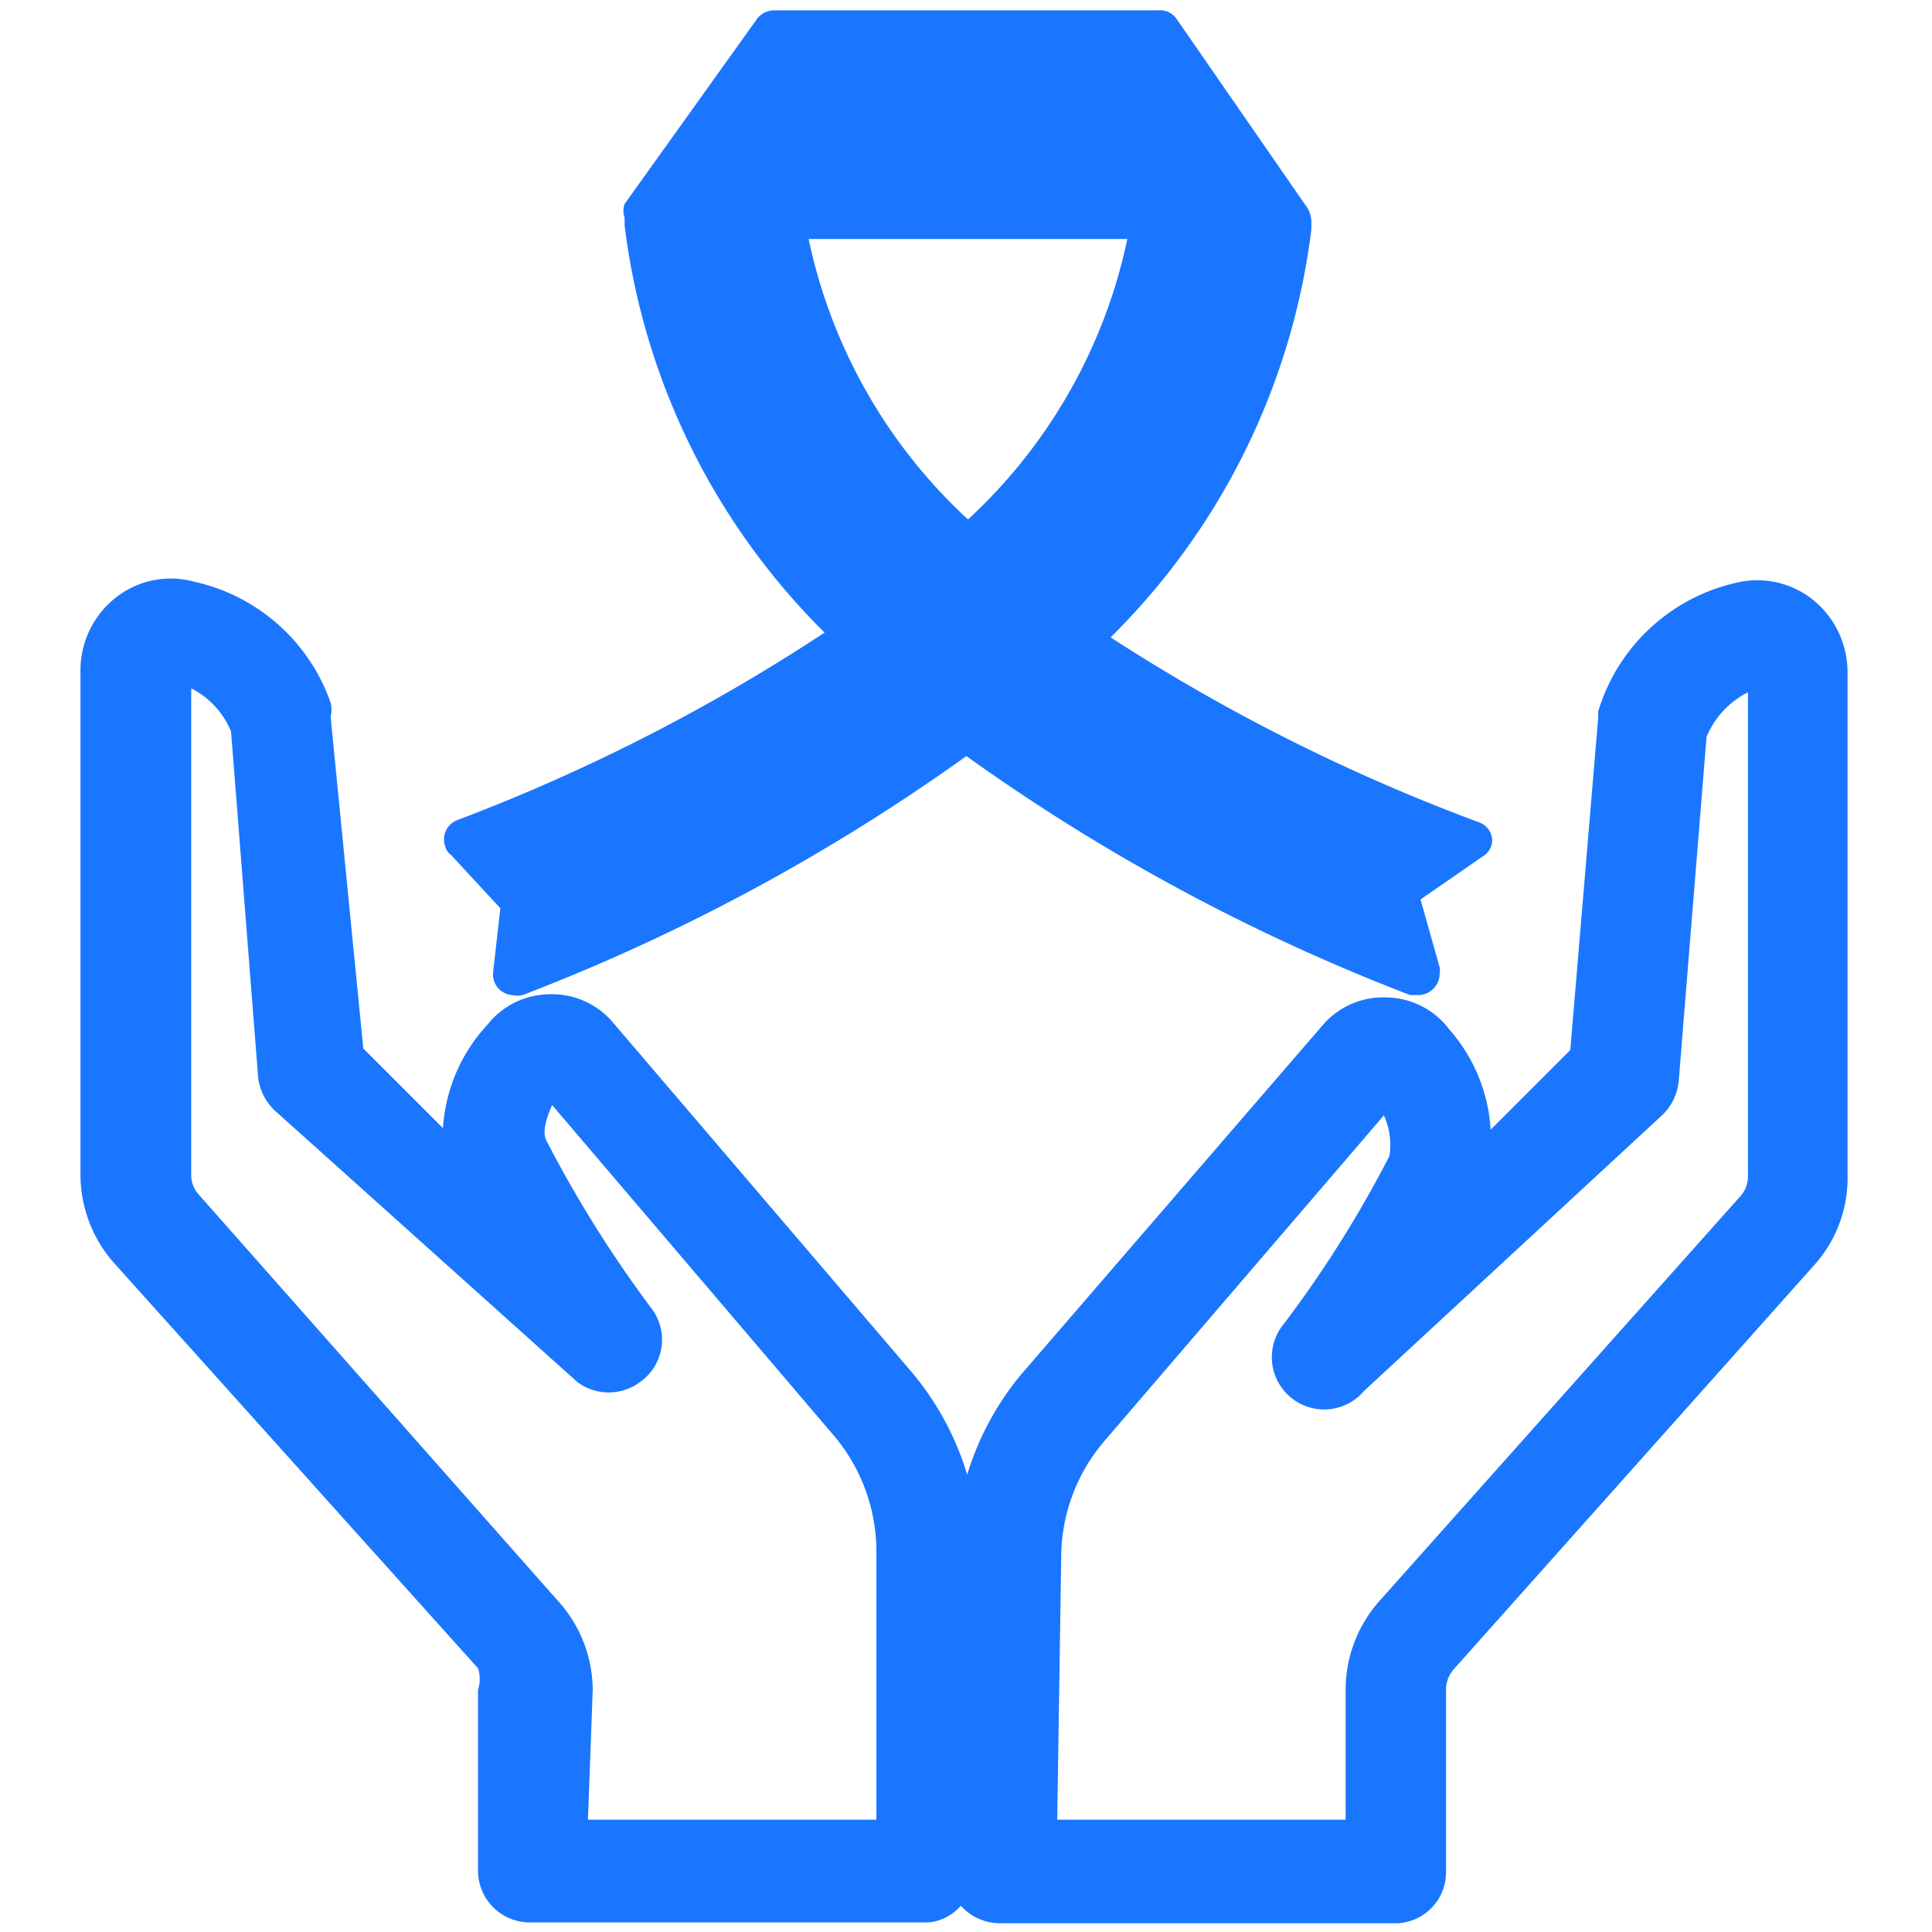
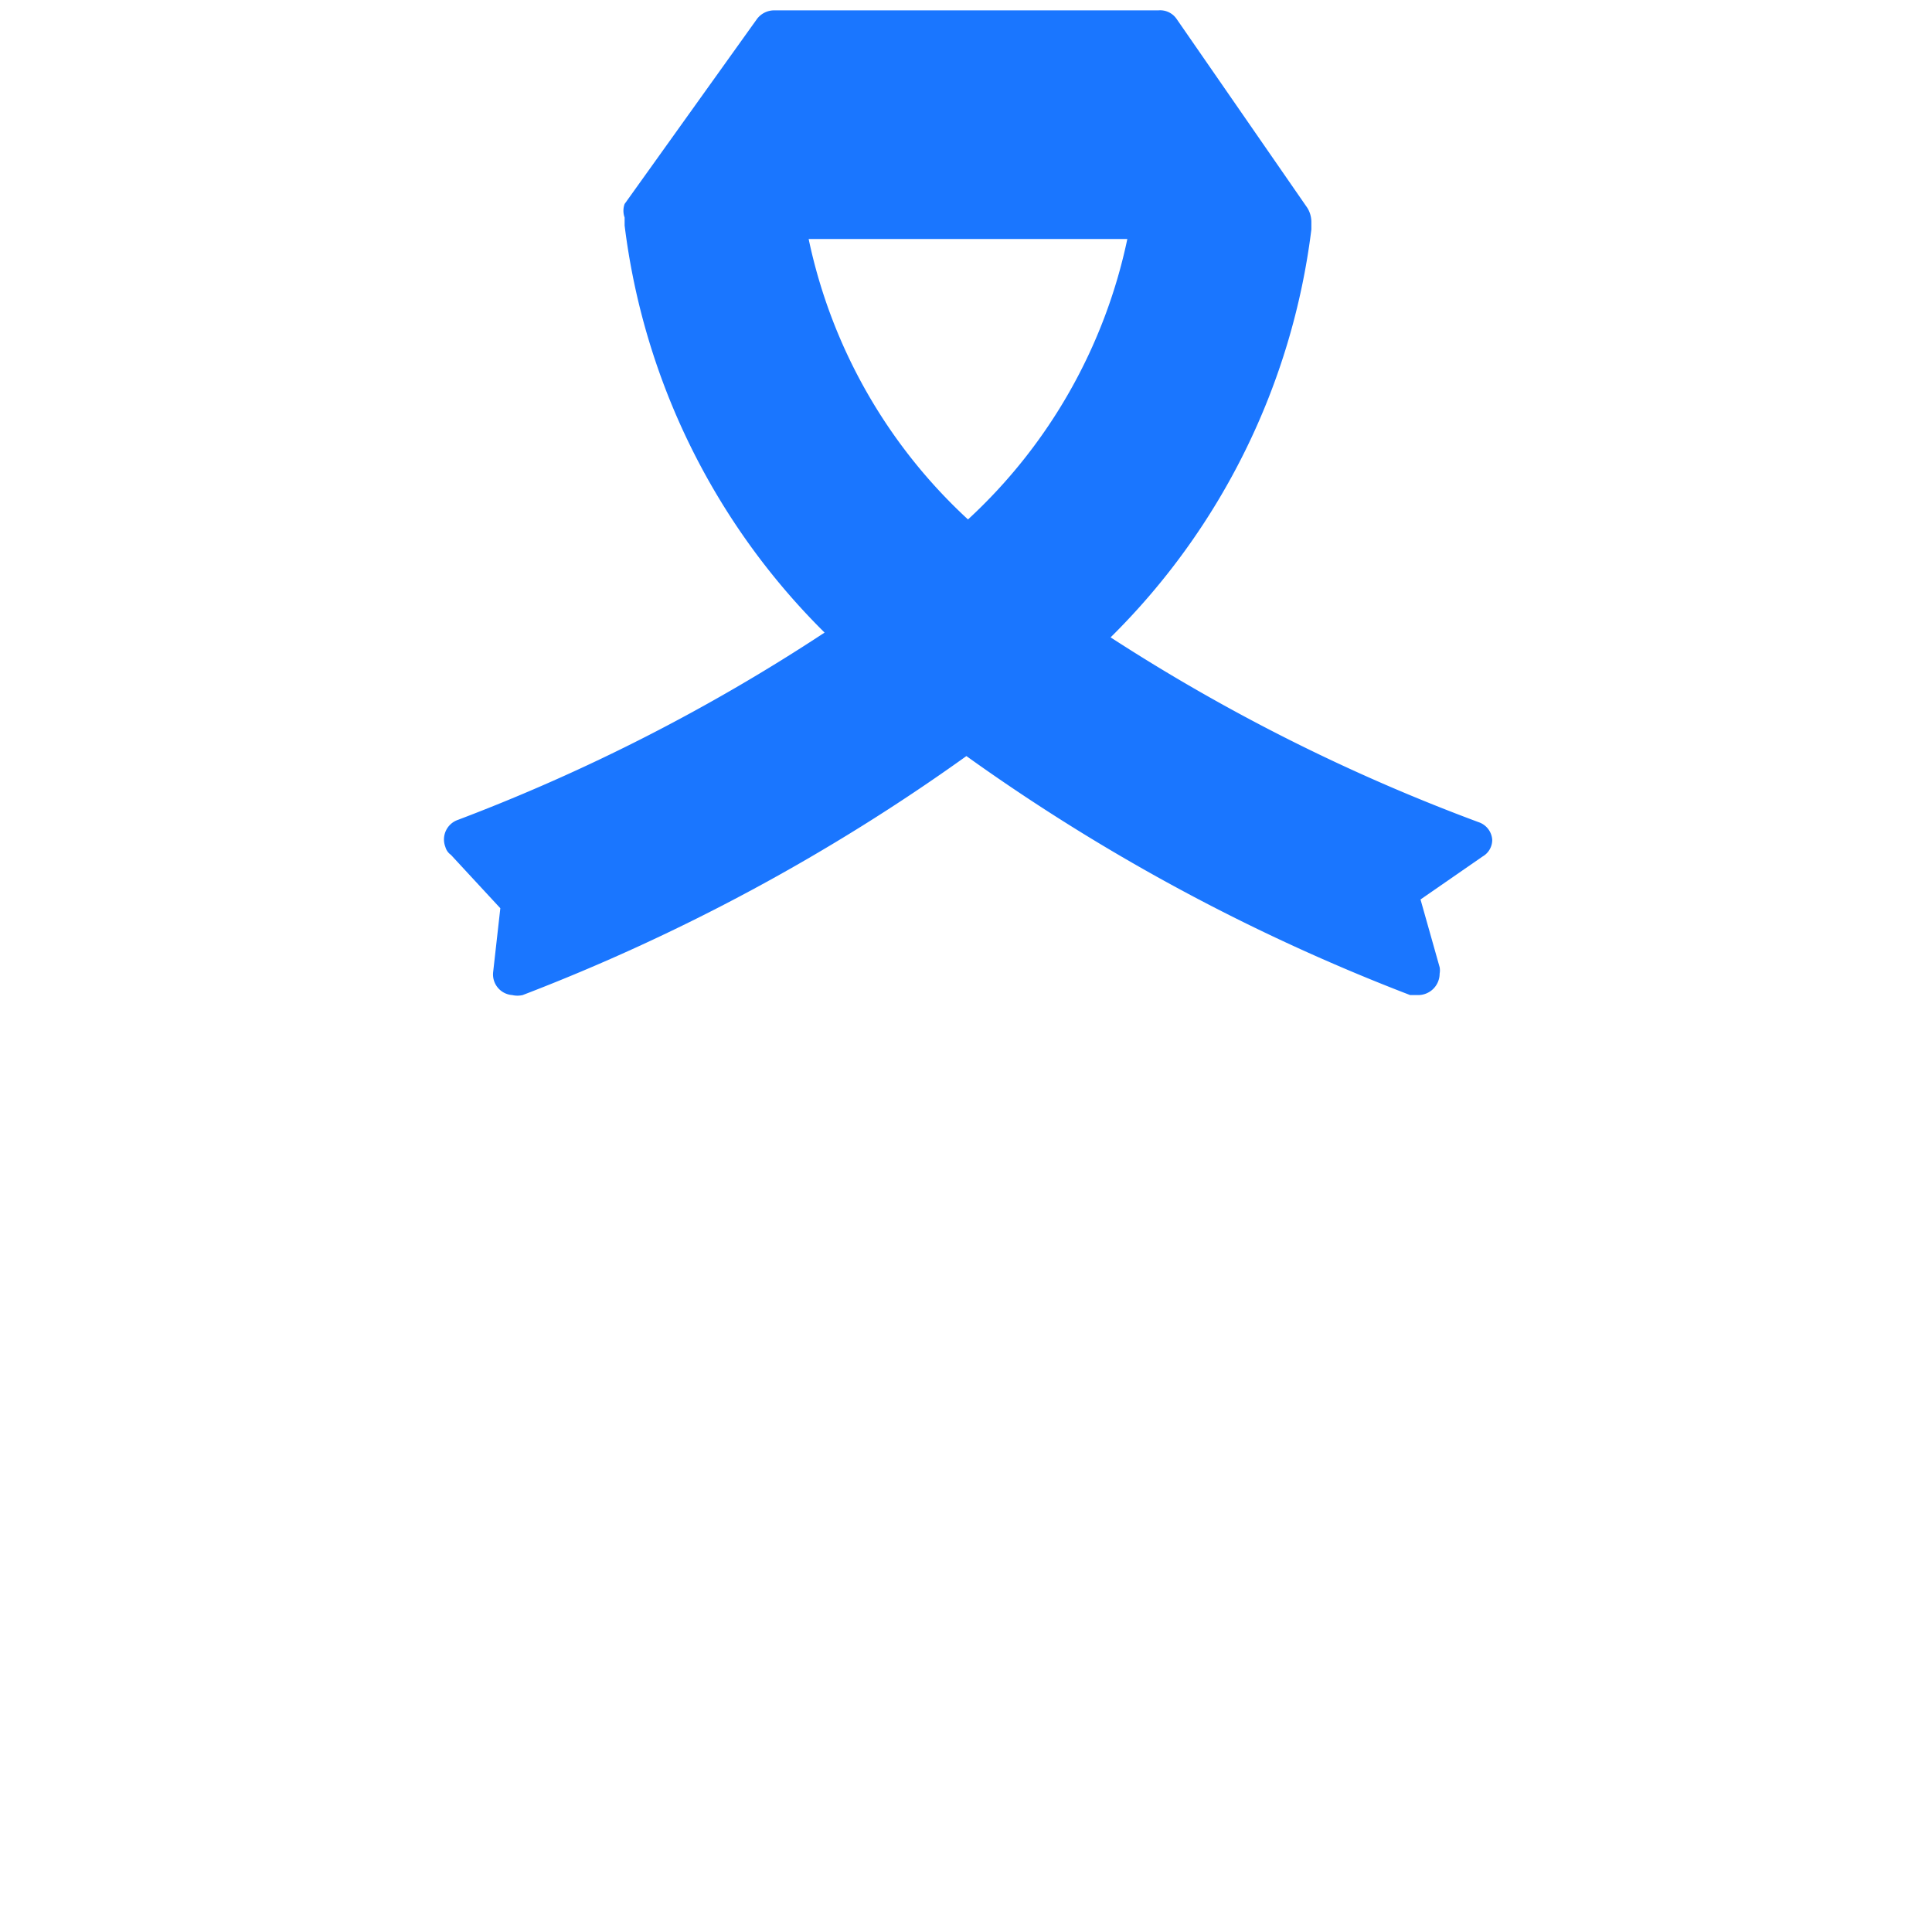
<svg xmlns="http://www.w3.org/2000/svg" id="Слой_1" data-name="Слой 1" width="24.25" height="24.25" viewBox="0 0 24.25 24.25">
  <defs>
    <style>.cls-1{fill:#1a76ff;}</style>
  </defs>
  <title>3891</title>
  <path class="cls-1" d="M6.28,11.4l-.09.8a.26.26,0,0,0,.24.29.29.29,0,0,0,.13,0,24.83,24.83,0,0,0,5.57-3,24.83,24.83,0,0,0,5.57,3h.1a.27.27,0,0,0,.27-.27.22.22,0,0,0,0-.08l-.24-.85.78-.54a.24.24,0,0,0,.12-.21.25.25,0,0,0-.17-.22A23.55,23.55,0,0,1,13.94,8a8.7,8.7,0,0,0,2.52-5.12v-.1a.34.34,0,0,0-.05-.17L14.77.24a.25.25,0,0,0-.23-.11H9.72A.27.27,0,0,0,9.5.24L7.84,2.56a.25.25,0,0,0,0,.17v.1h0a8.69,8.69,0,0,0,2.51,5.11,23.47,23.47,0,0,1-4.6,2.35.26.26,0,0,0-.16.34.18.18,0,0,0,.07.1ZM10.15,3h4a6.65,6.65,0,0,1-2,3.52A6.65,6.65,0,0,1,10.15,3Z" />
-   <path class="cls-1" d="M22.77,7.54a1.12,1.12,0,0,0-1-.22,2.35,2.35,0,0,0-1.71,1.61s0,.1,0,.08l-.35,4.17-1,1a2.09,2.09,0,0,0-.52-1.26,1,1,0,0,0-.78-.4,1,1,0,0,0-.81.35l-3.79,4.39a3.61,3.61,0,0,0-.67,1.25,3.61,3.61,0,0,0-.69-1.28l-3.76-4.4a1,1,0,0,0-.8-.35,1,1,0,0,0-.77.38,2.1,2.1,0,0,0-.56,1.3l-1-1L4.15,9a.38.38,0,0,0,0-.18A2.35,2.35,0,0,0,2.43,7.3a1.11,1.11,0,0,0-1,.22,1.16,1.16,0,0,0-.42.91v6.3a1.68,1.68,0,0,0,.41,1.11L6,20.94a.44.44,0,0,1,0,.27v2.27a.65.65,0,0,0,.65.65h5a.61.61,0,0,0,.41-.21.66.66,0,0,0,.48.22h5a.64.64,0,0,0,.61-.63V21.22a.39.39,0,0,1,.09-.26l4.54-5.09a1.63,1.63,0,0,0,.41-1.11V8.45A1.17,1.17,0,0,0,22.77,7.54ZM16.89,21.21v1.63H13.27l.05-3.29a2.25,2.25,0,0,1,.54-1.46L17.37,14a.89.89,0,0,1,.07.51,14.47,14.47,0,0,1-1.32,2.1.65.65,0,0,0,1,.85L20.86,14a.68.68,0,0,0,.21-.42l.35-4.33a1.09,1.09,0,0,1,.52-.56v6.08a.37.37,0,0,1-.1.25L17.31,20.1A1.68,1.68,0,0,0,16.89,21.21ZM7,20.09,2.5,15a.36.36,0,0,1-.1-.25V8.64a1.06,1.06,0,0,1,.5.54l.34,4.34a.68.68,0,0,0,.21.42l3.8,3.41a.66.66,0,0,0,.78,0,.65.65,0,0,0,.16-.91,15.06,15.06,0,0,1-1.33-2.12c-.06-.11,0-.29.07-.45L10.45,18A2.25,2.25,0,0,1,11,19.49v3.35H7.38l.06-1.64A1.68,1.68,0,0,0,7,20.09Z" />
</svg>